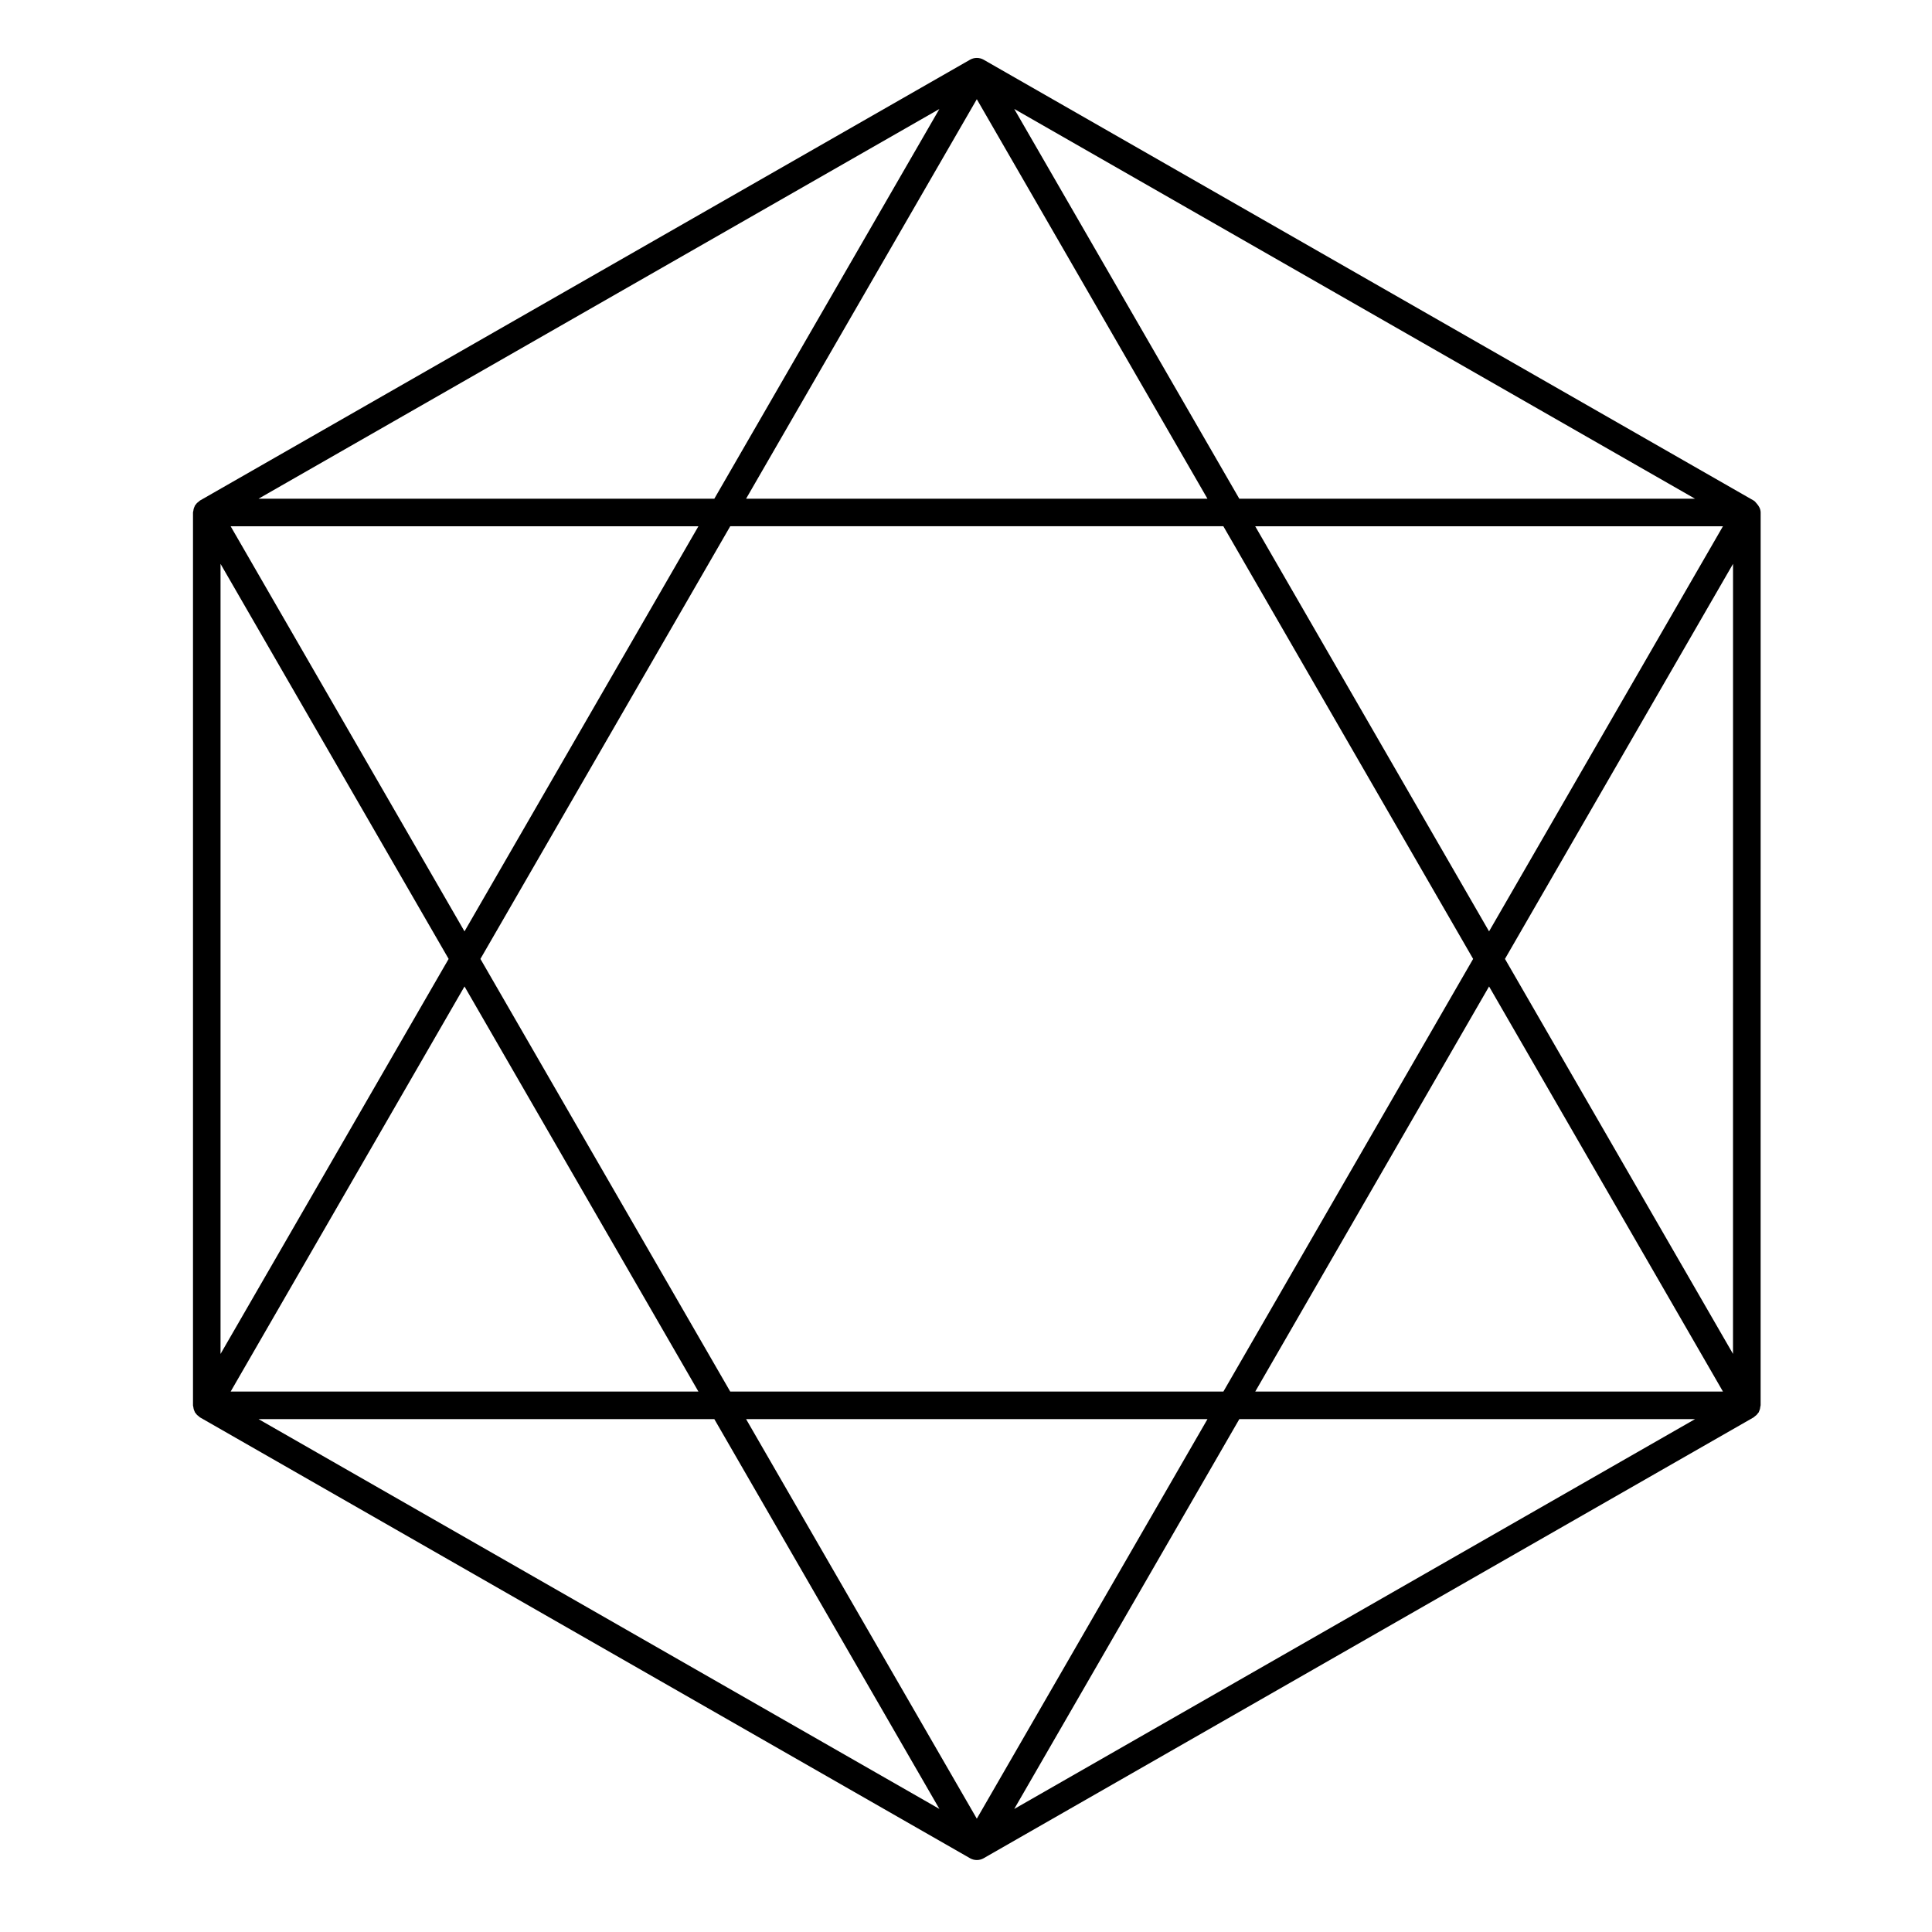
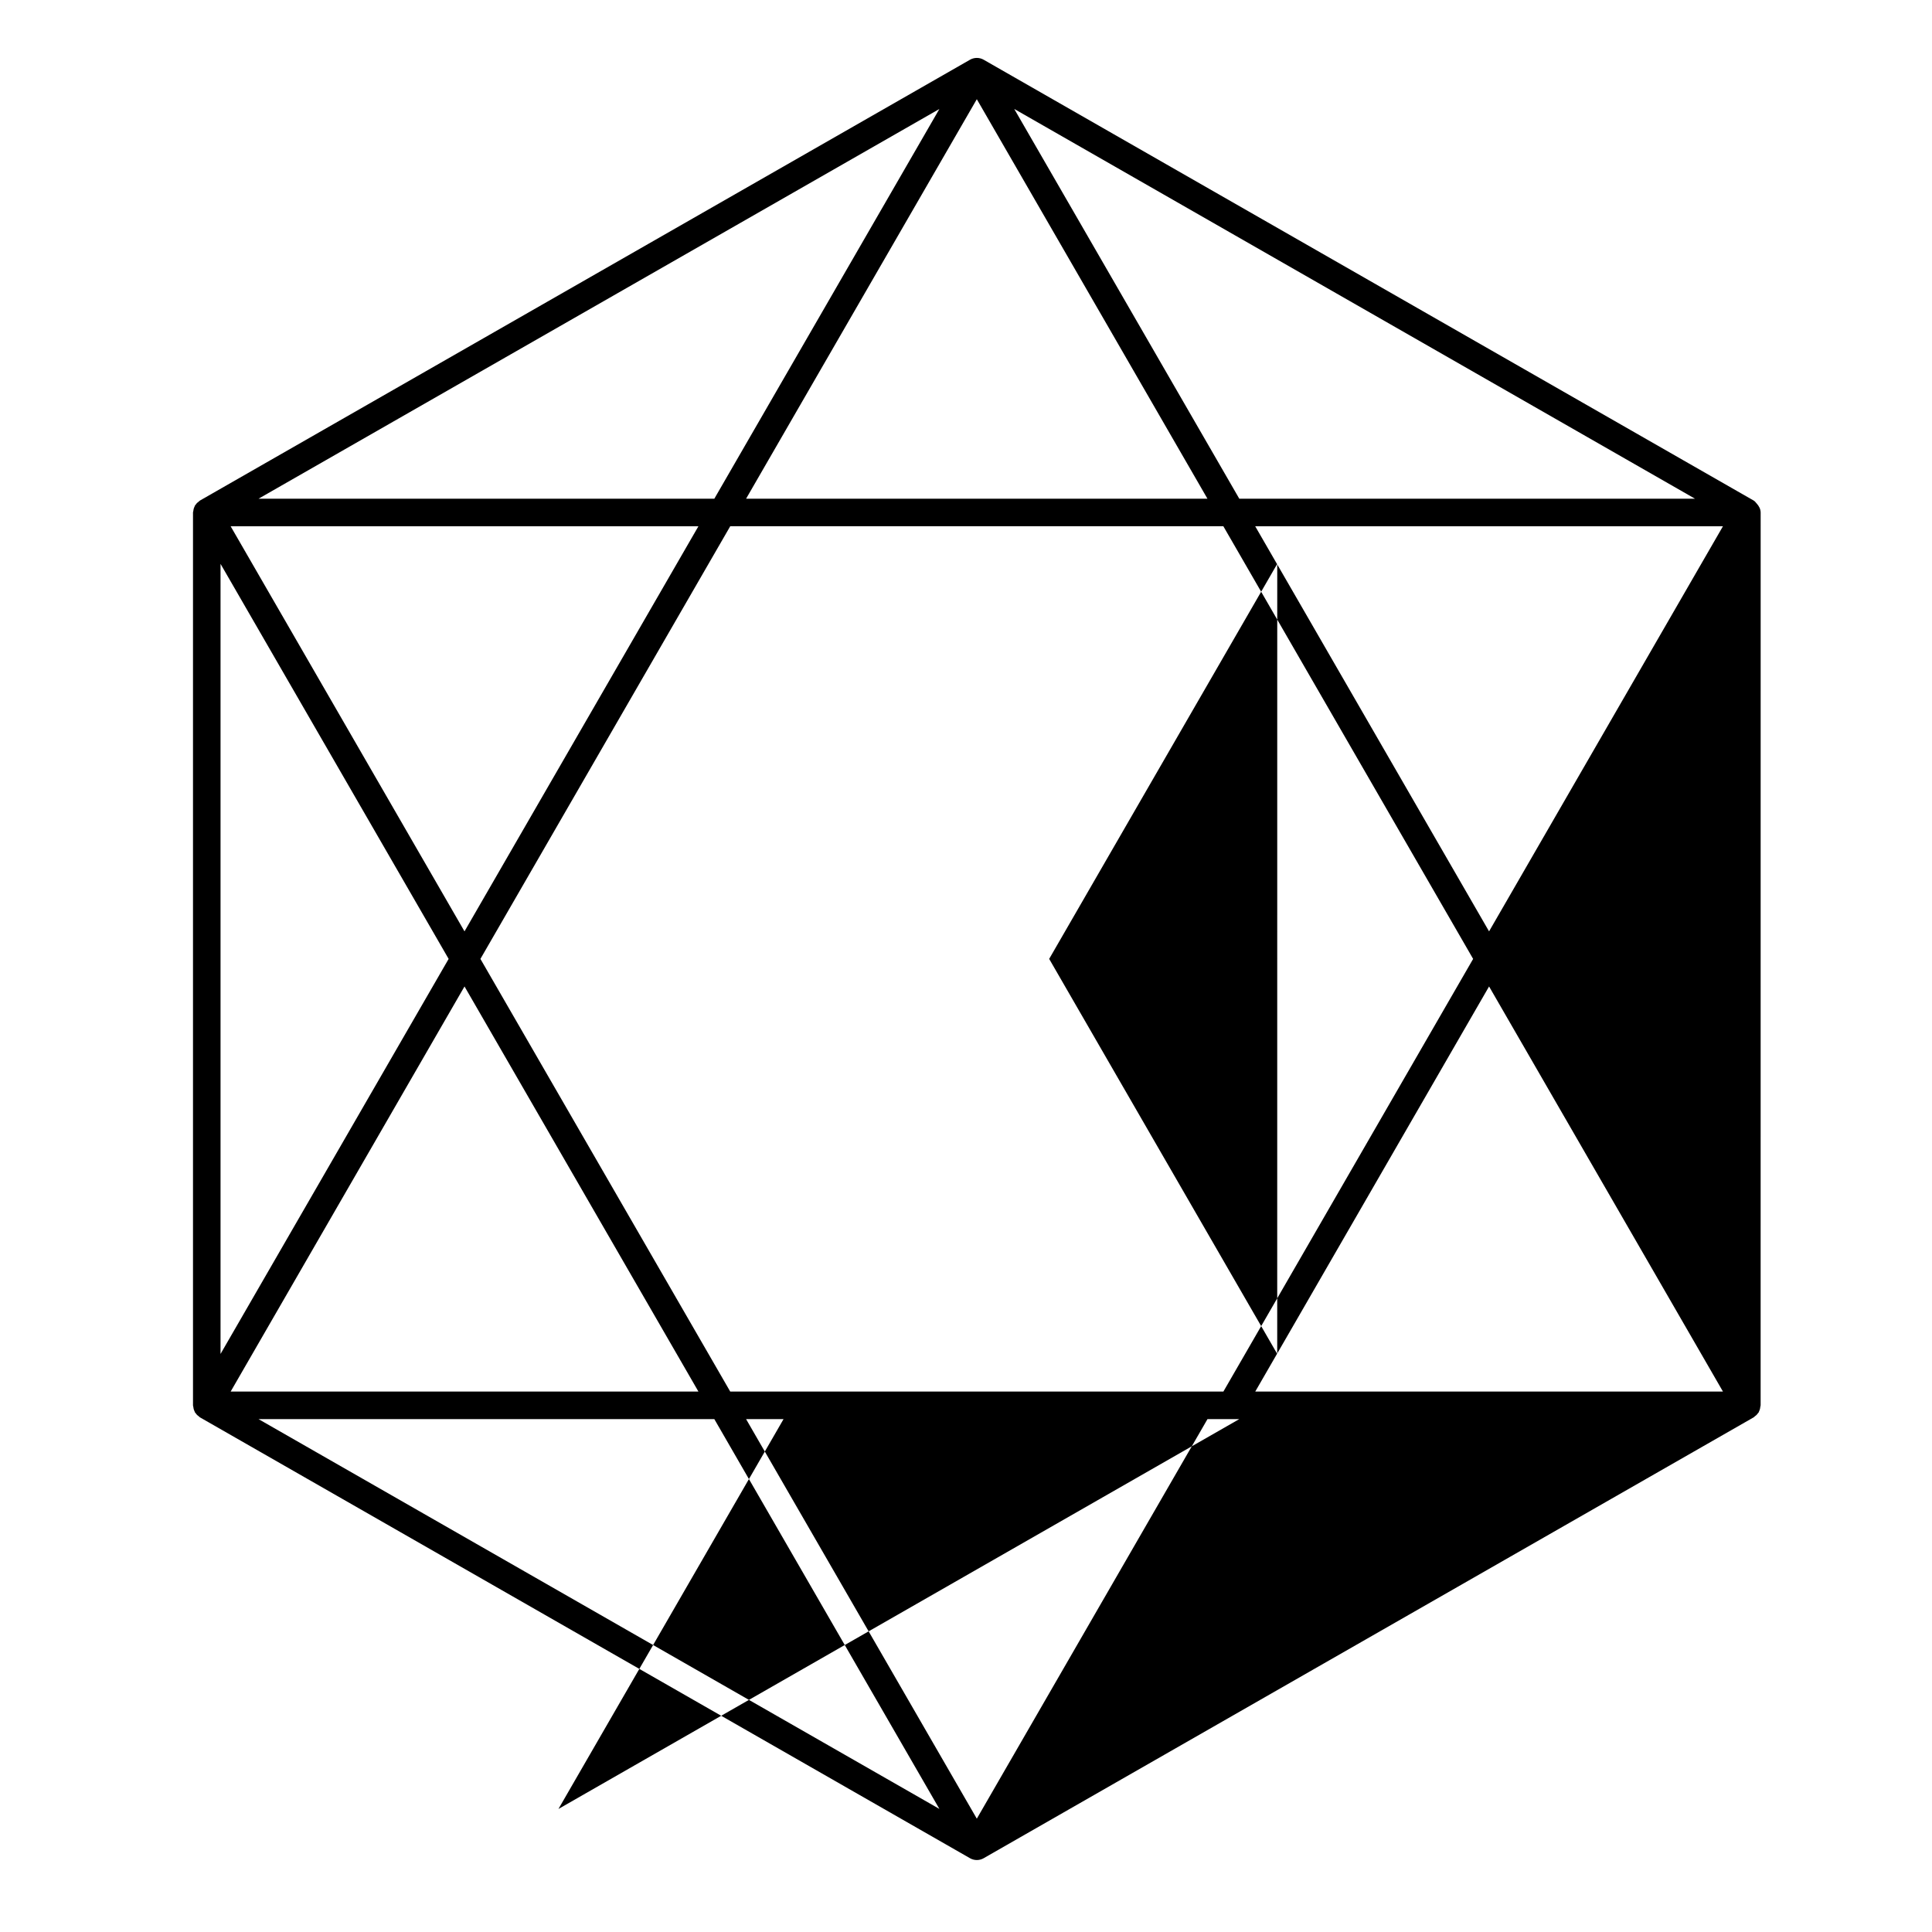
<svg xmlns="http://www.w3.org/2000/svg" fill="#000000" width="800px" height="800px" version="1.1" viewBox="144 144 512 512">
-   <path d="m609.53 277.43c-0.254-0.277-0.461-0.598-0.789-0.781l-204.06-116.82c-1.109-0.641-2.512-0.641-3.621 0l-204.07 116.82c-0.027 0.016-0.043 0.043-0.074 0.059-0.102 0.066-0.152 0.152-0.254 0.227-0.211 0.152-0.418 0.312-0.586 0.512-0.125 0.141-0.211 0.27-0.312 0.418-0.027 0.059-0.094 0.074-0.125 0.133-0.027 0.051-0.023 0.117-0.043 0.16-0.086 0.152-0.152 0.309-0.203 0.473-0.086 0.242-0.125 0.48-0.152 0.738-0.023 0.152-0.094 0.293-0.094 0.453v236.62c0 0.152 0.074 0.293 0.094 0.453 0.027 0.25 0.066 0.488 0.152 0.738 0.059 0.168 0.125 0.32 0.203 0.473 0.023 0.051 0.016 0.117 0.043 0.16 0.027 0.059 0.094 0.074 0.125 0.133 0.102 0.145 0.191 0.277 0.312 0.418 0.168 0.195 0.371 0.359 0.586 0.512 0.102 0.074 0.152 0.16 0.254 0.227 0.027 0.016 0.043 0.043 0.074 0.059l204.05 116.82c0.008 0.008 0.008 0.008 0.016 0.016 0.555 0.312 1.184 0.48 1.816 0.48 0.637 0 1.262-0.168 1.816-0.48 0.008-0.008 0.008-0.008 0.016-0.016l204.03-116.82c0.051-0.027 0.082-0.082 0.133-0.109 0.074-0.051 0.125-0.125 0.195-0.176 0.211-0.152 0.418-0.312 0.586-0.512 0.117-0.133 0.211-0.254 0.301-0.402 0.043-0.059 0.109-0.086 0.145-0.145 0.035-0.059 0.023-0.133 0.051-0.184 0.082-0.145 0.145-0.301 0.191-0.453 0.086-0.242 0.125-0.48 0.152-0.738 0.023-0.125 0.066-0.219 0.074-0.344 0-0.051 0.023-0.086 0.023-0.141l0.008-236.59c-0.016-0.938-0.457-1.727-1.062-2.391zm-141.32 235.35h-130.69l-66.203-114.66 66.203-114.66h130.68l66.195 114.66zm70.41-107.36 61.984 107.36h-123.95zm-74.625 114.66-61.129 105.89-61.145-105.89zm-261.55-226.65 60.449 104.69-60.449 104.69zm2.676-9.969h123.97l-61.992 107.36zm61.98 121.96 61.992 107.36h-123.97zm74.621-129.26 61.145-105.87 61.121 105.87zm134.92 7.301h123.96l-61.984 107.36zm-4.215-7.301-59.641-103.29 180.41 103.29zm-139.12 0h-120.79l180.43-103.28zm0 243.92 59.641 103.3-180.43-103.3zm139.13 0h120.77l-180.42 103.31zm130.83-17.285-60.434-104.68 60.441-104.69z" />
+   <path d="m609.53 277.43c-0.254-0.277-0.461-0.598-0.789-0.781l-204.06-116.82c-1.109-0.641-2.512-0.641-3.621 0l-204.07 116.82c-0.027 0.016-0.043 0.043-0.074 0.059-0.102 0.066-0.152 0.152-0.254 0.227-0.211 0.152-0.418 0.312-0.586 0.512-0.125 0.141-0.211 0.27-0.312 0.418-0.027 0.059-0.094 0.074-0.125 0.133-0.027 0.051-0.023 0.117-0.043 0.16-0.086 0.152-0.152 0.309-0.203 0.473-0.086 0.242-0.125 0.48-0.152 0.738-0.023 0.152-0.094 0.293-0.094 0.453v236.62c0 0.152 0.074 0.293 0.094 0.453 0.027 0.25 0.066 0.488 0.152 0.738 0.059 0.168 0.125 0.32 0.203 0.473 0.023 0.051 0.016 0.117 0.043 0.16 0.027 0.059 0.094 0.074 0.125 0.133 0.102 0.145 0.191 0.277 0.312 0.418 0.168 0.195 0.371 0.359 0.586 0.512 0.102 0.074 0.152 0.16 0.254 0.227 0.027 0.016 0.043 0.043 0.074 0.059l204.05 116.82c0.008 0.008 0.008 0.008 0.016 0.016 0.555 0.312 1.184 0.48 1.816 0.48 0.637 0 1.262-0.168 1.816-0.48 0.008-0.008 0.008-0.008 0.016-0.016l204.03-116.82c0.051-0.027 0.082-0.082 0.133-0.109 0.074-0.051 0.125-0.125 0.195-0.176 0.211-0.152 0.418-0.312 0.586-0.512 0.117-0.133 0.211-0.254 0.301-0.402 0.043-0.059 0.109-0.086 0.145-0.145 0.035-0.059 0.023-0.133 0.051-0.184 0.082-0.145 0.145-0.301 0.191-0.453 0.086-0.242 0.125-0.48 0.152-0.738 0.023-0.125 0.066-0.219 0.074-0.344 0-0.051 0.023-0.086 0.023-0.141l0.008-236.59c-0.016-0.938-0.457-1.727-1.062-2.391zm-141.32 235.35h-130.69l-66.203-114.66 66.203-114.66h130.68l66.195 114.66zm70.41-107.36 61.984 107.36h-123.95zm-74.625 114.66-61.129 105.89-61.145-105.89zm-261.55-226.65 60.449 104.69-60.449 104.69zm2.676-9.969h123.97l-61.992 107.36zm61.98 121.96 61.992 107.36h-123.97zm74.621-129.26 61.145-105.87 61.121 105.87zm134.92 7.301h123.96l-61.984 107.36zm-4.215-7.301-59.641-103.29 180.41 103.29zm-139.12 0h-120.79l180.43-103.28zm0 243.92 59.641 103.3-180.43-103.3m139.13 0h120.77l-180.42 103.31zm130.83-17.285-60.434-104.68 60.441-104.69z" />
</svg>